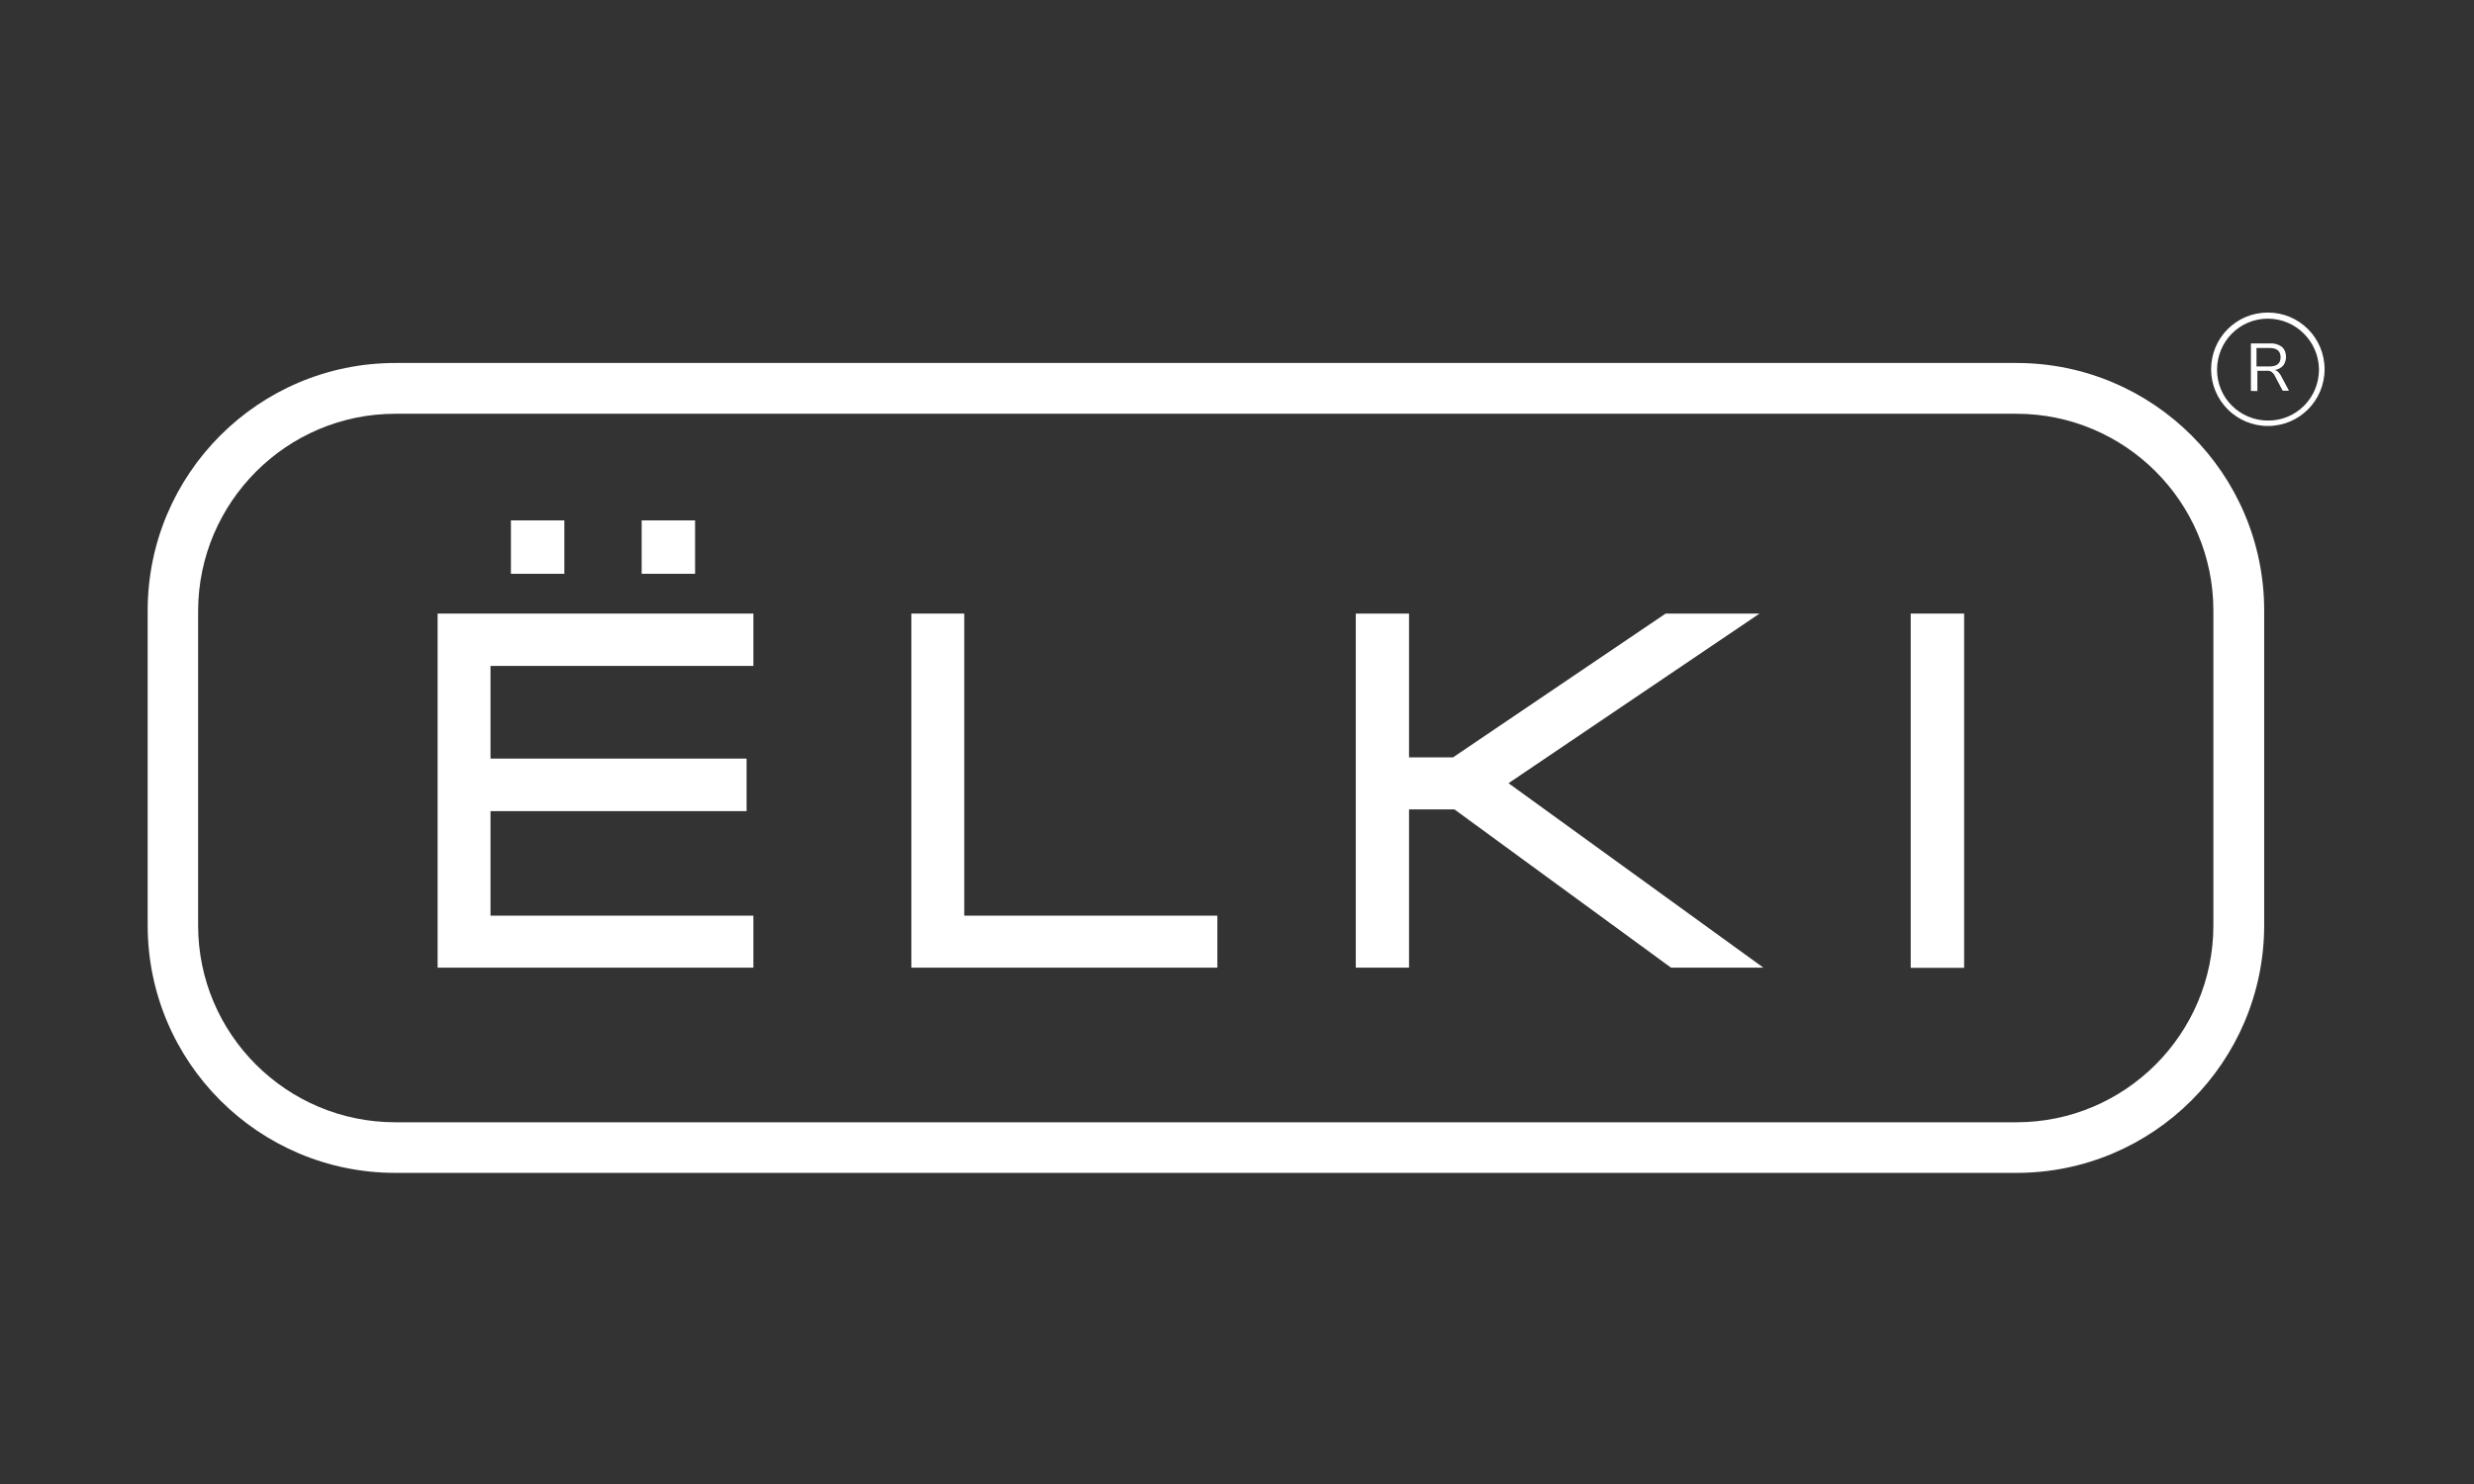
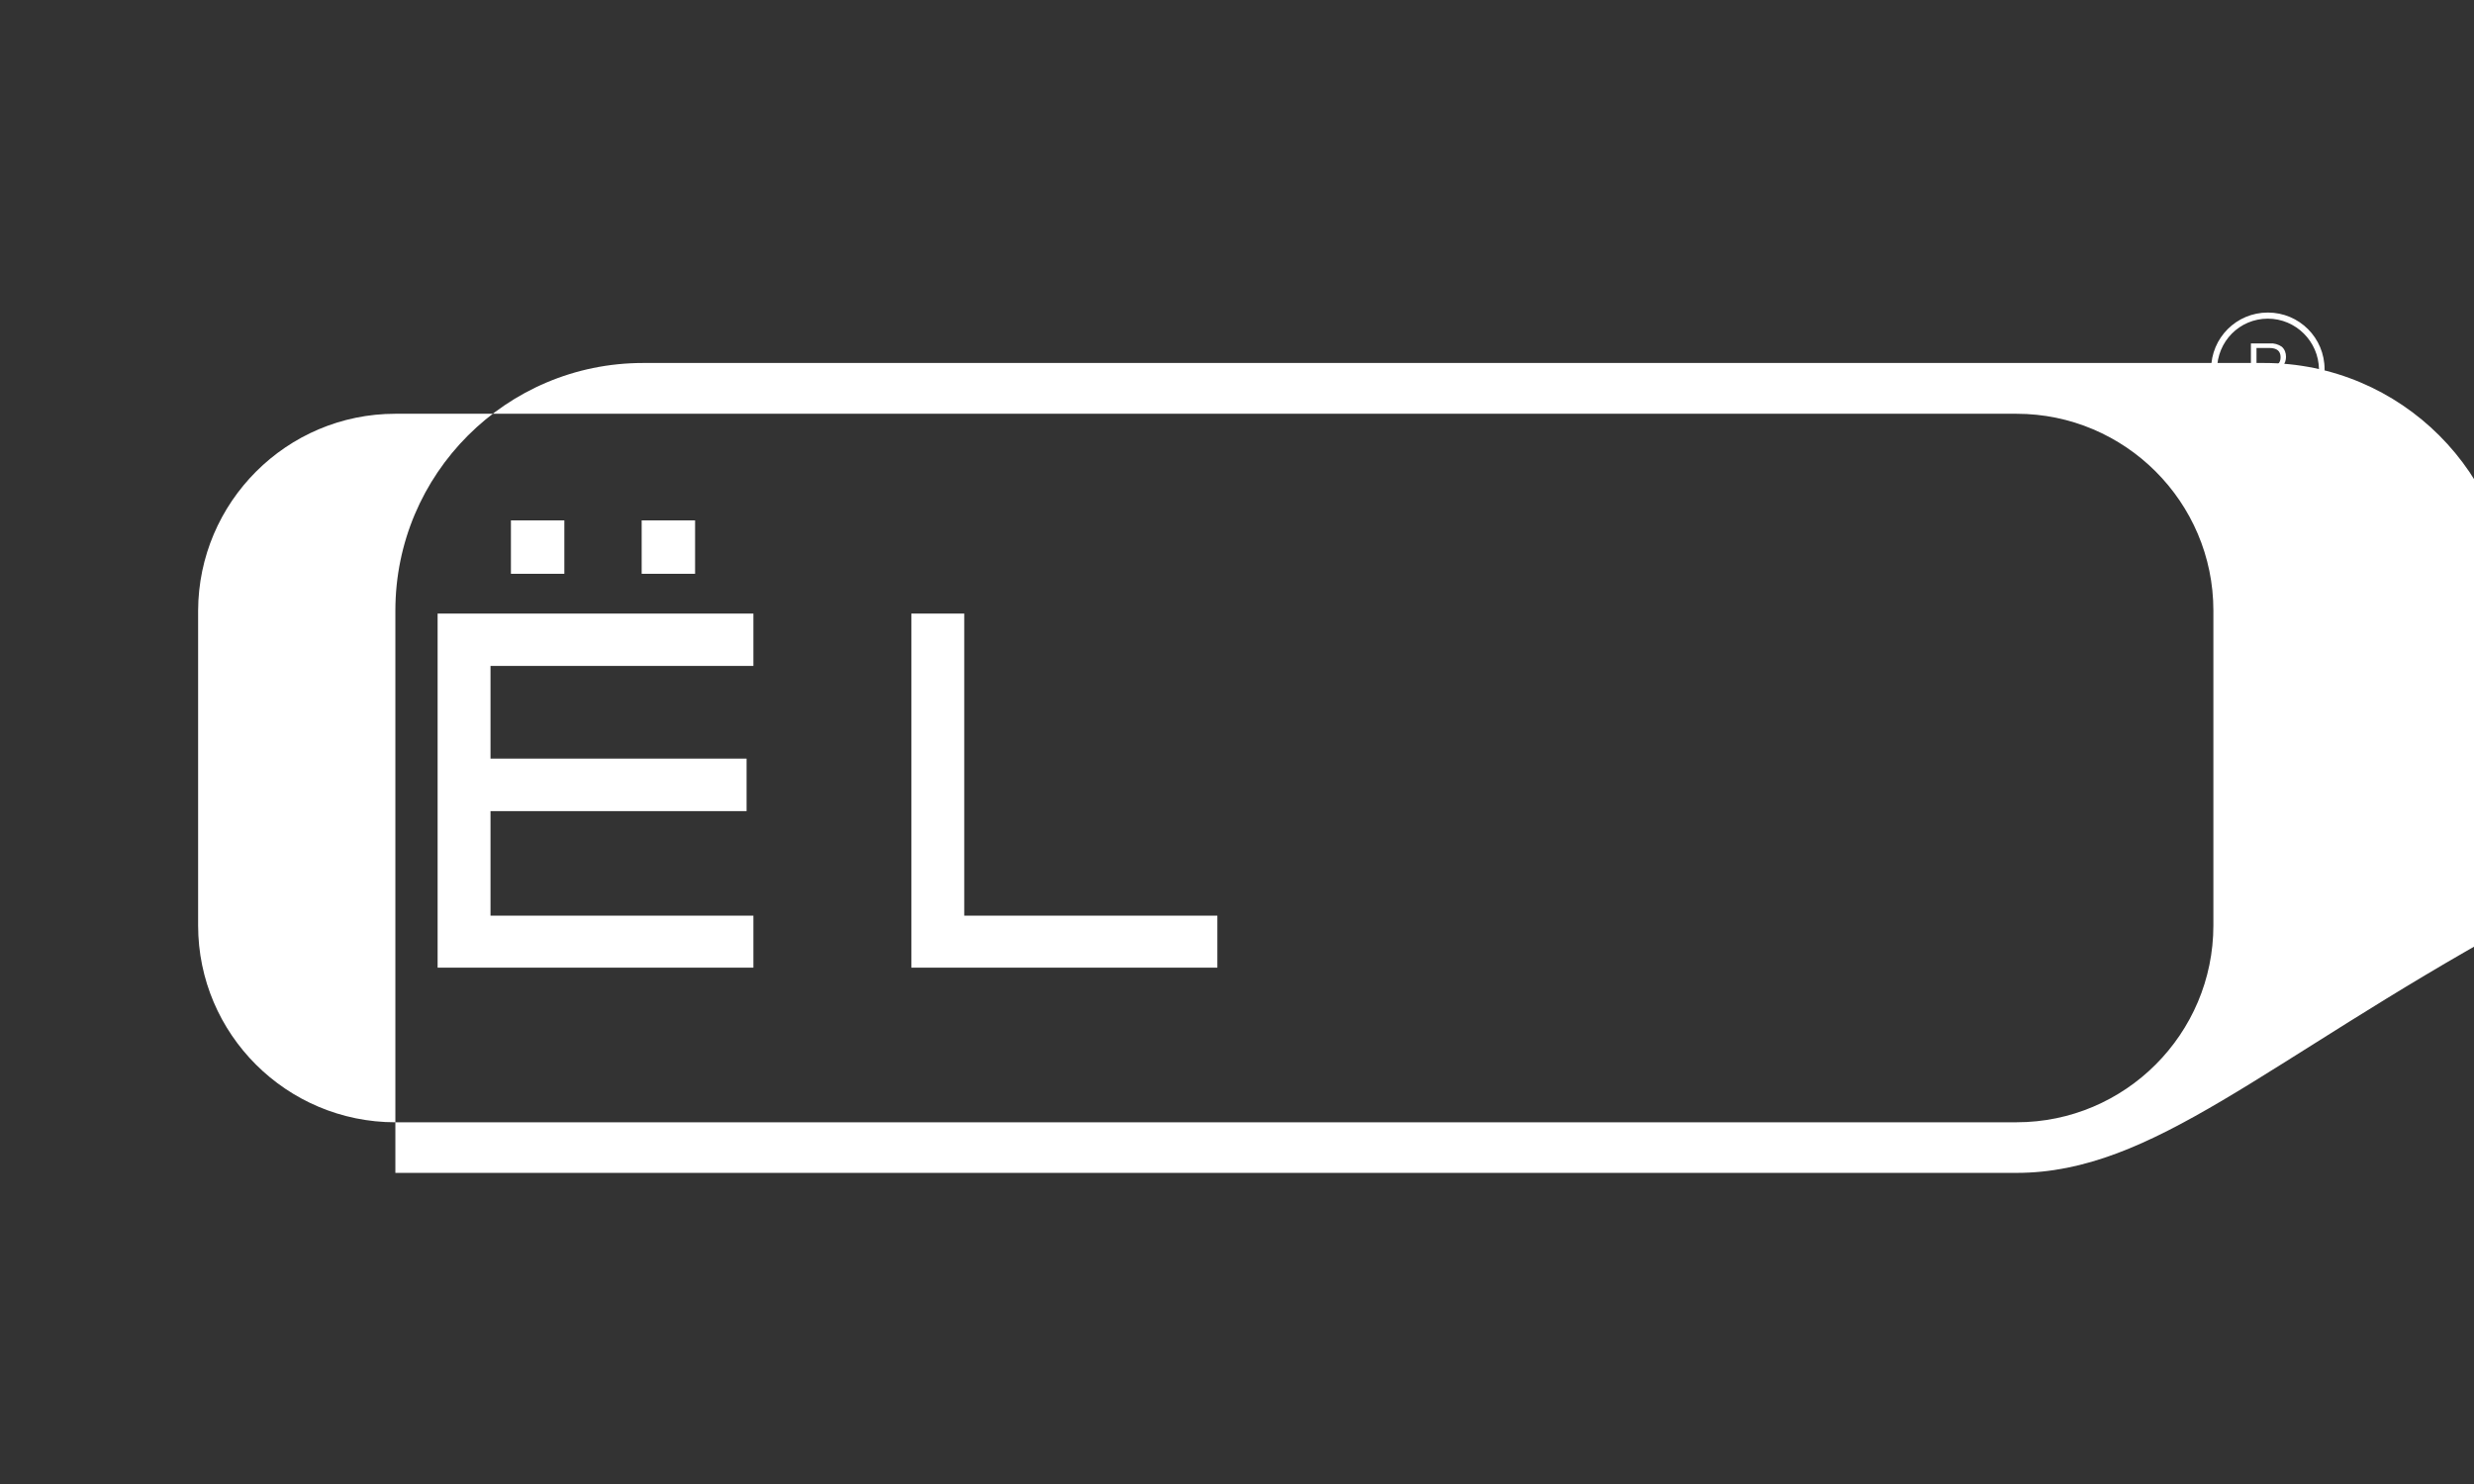
<svg xmlns="http://www.w3.org/2000/svg" version="1.1" id="Слой_1" x="0px" y="0px" viewBox="0 0 1417.3 850.4" style="enable-background:new 0 0 1417.3 850.4;" xml:space="preserve">
  <rect x="0" y="0" width="1417.3" height="850.4" fill="#333333" stroke="none" />
  <style type="text/css"> .st0{fill:#FFFFFF;} </style>
  <g>
    <polygon class="st0" points="250.7,554.5 431.6,554.5 431.6,524.7 281,524.7 281,464.8 427.7,464.8 427.7,434.7 281,434.7 281,381.6 431.6,381.6 431.6,351.6 250.7,351.6 " />
    <rect x="292.7" y="298.2" class="st0" width="30.6" height="30.6" />
    <rect x="367.6" y="298.2" class="st0" width="30.6" height="30.6" />
    <polygon class="st0" points="552.4,351.6 522.1,351.6 522.1,554.5 697.4,554.5 697.4,524.7 552.4,524.7 " />
-     <polygon class="st0" points="1008,351.6 954.2,351.6 832.4,434 807.2,434 807.2,351.6 776.7,351.6 776.7,554.5 807.2,554.5 807.2,463.8 833.2,463.8 957.3,554.5 1010.2,554.5 864.2,448.8 " />
-     <rect x="1094.6" y="351.6" class="st0" width="30.6" height="203" />
-     <path class="st0" d="M1155.2,672.1H226.5c-78.3,0-141.9-63.5-141.9-141.9V349.9c0-78.3,63.5-141.9,141.9-141.9h928.7 c78.3,0,141.9,63.5,141.9,141.9v180.4C1297,608.6,1233.5,672.1,1155.2,672.1z M226.5,237.1c-62.3,0-112.8,50.7-113,112.8v180.4 c0,62.3,50.7,112.8,113,112.8h928.7c62.3,0,112.8-50.7,112.8-112.8V349.9c0-62.3-50.7-112.8-112.8-112.8H226.5z" />
+     <path class="st0" d="M1155.2,672.1H226.5V349.9c0-78.3,63.5-141.9,141.9-141.9h928.7 c78.3,0,141.9,63.5,141.9,141.9v180.4C1297,608.6,1233.5,672.1,1155.2,672.1z M226.5,237.1c-62.3,0-112.8,50.7-113,112.8v180.4 c0,62.3,50.7,112.8,113,112.8h928.7c62.3,0,112.8-50.7,112.8-112.8V349.9c0-62.3-50.7-112.8-112.8-112.8H226.5z" />
    <path class="st0" d="M1289.5,224v-27.2h10.9c2.4-0.2,4.8,0.5,6.8,1.9c1.7,1.5,2.4,3.6,2.4,5.8c0,1.7-0.5,3.6-1.7,5.1 c-1.2,1.2-2.9,2.2-4.6,2.4c1.5,0.5,2.4,1.7,3.2,2.9l4.8,9h-3.6l-4.6-8.7c-0.5-1-1.2-1.7-1.9-2.2c-1-0.5-1.9-0.7-3.2-0.5h-4.8v11.6 L1289.5,224z M1292.7,210h7.3c4.4,0,6.5-1.7,6.5-5.3c0-3.6-2.2-5.3-6.5-5.3h-7.3V210z" />
    <path class="st0" d="M1299.2,244.1c-17.9,0-32.5-14.5-32.5-32.5s14.5-32.5,32.5-32.5s32.5,14.5,32.5,32.5l0,0 C1331.7,229.6,1317.2,244.1,1299.2,244.1z M1299.2,182.6c-16.2,0-29.1,13.1-29.1,29.3s13.1,29.1,29.3,29.1s29.1-13.1,29.1-29.3l0,0 C1328.3,195.6,1315.2,182.6,1299.2,182.6L1299.2,182.6z" />
  </g>
</svg>